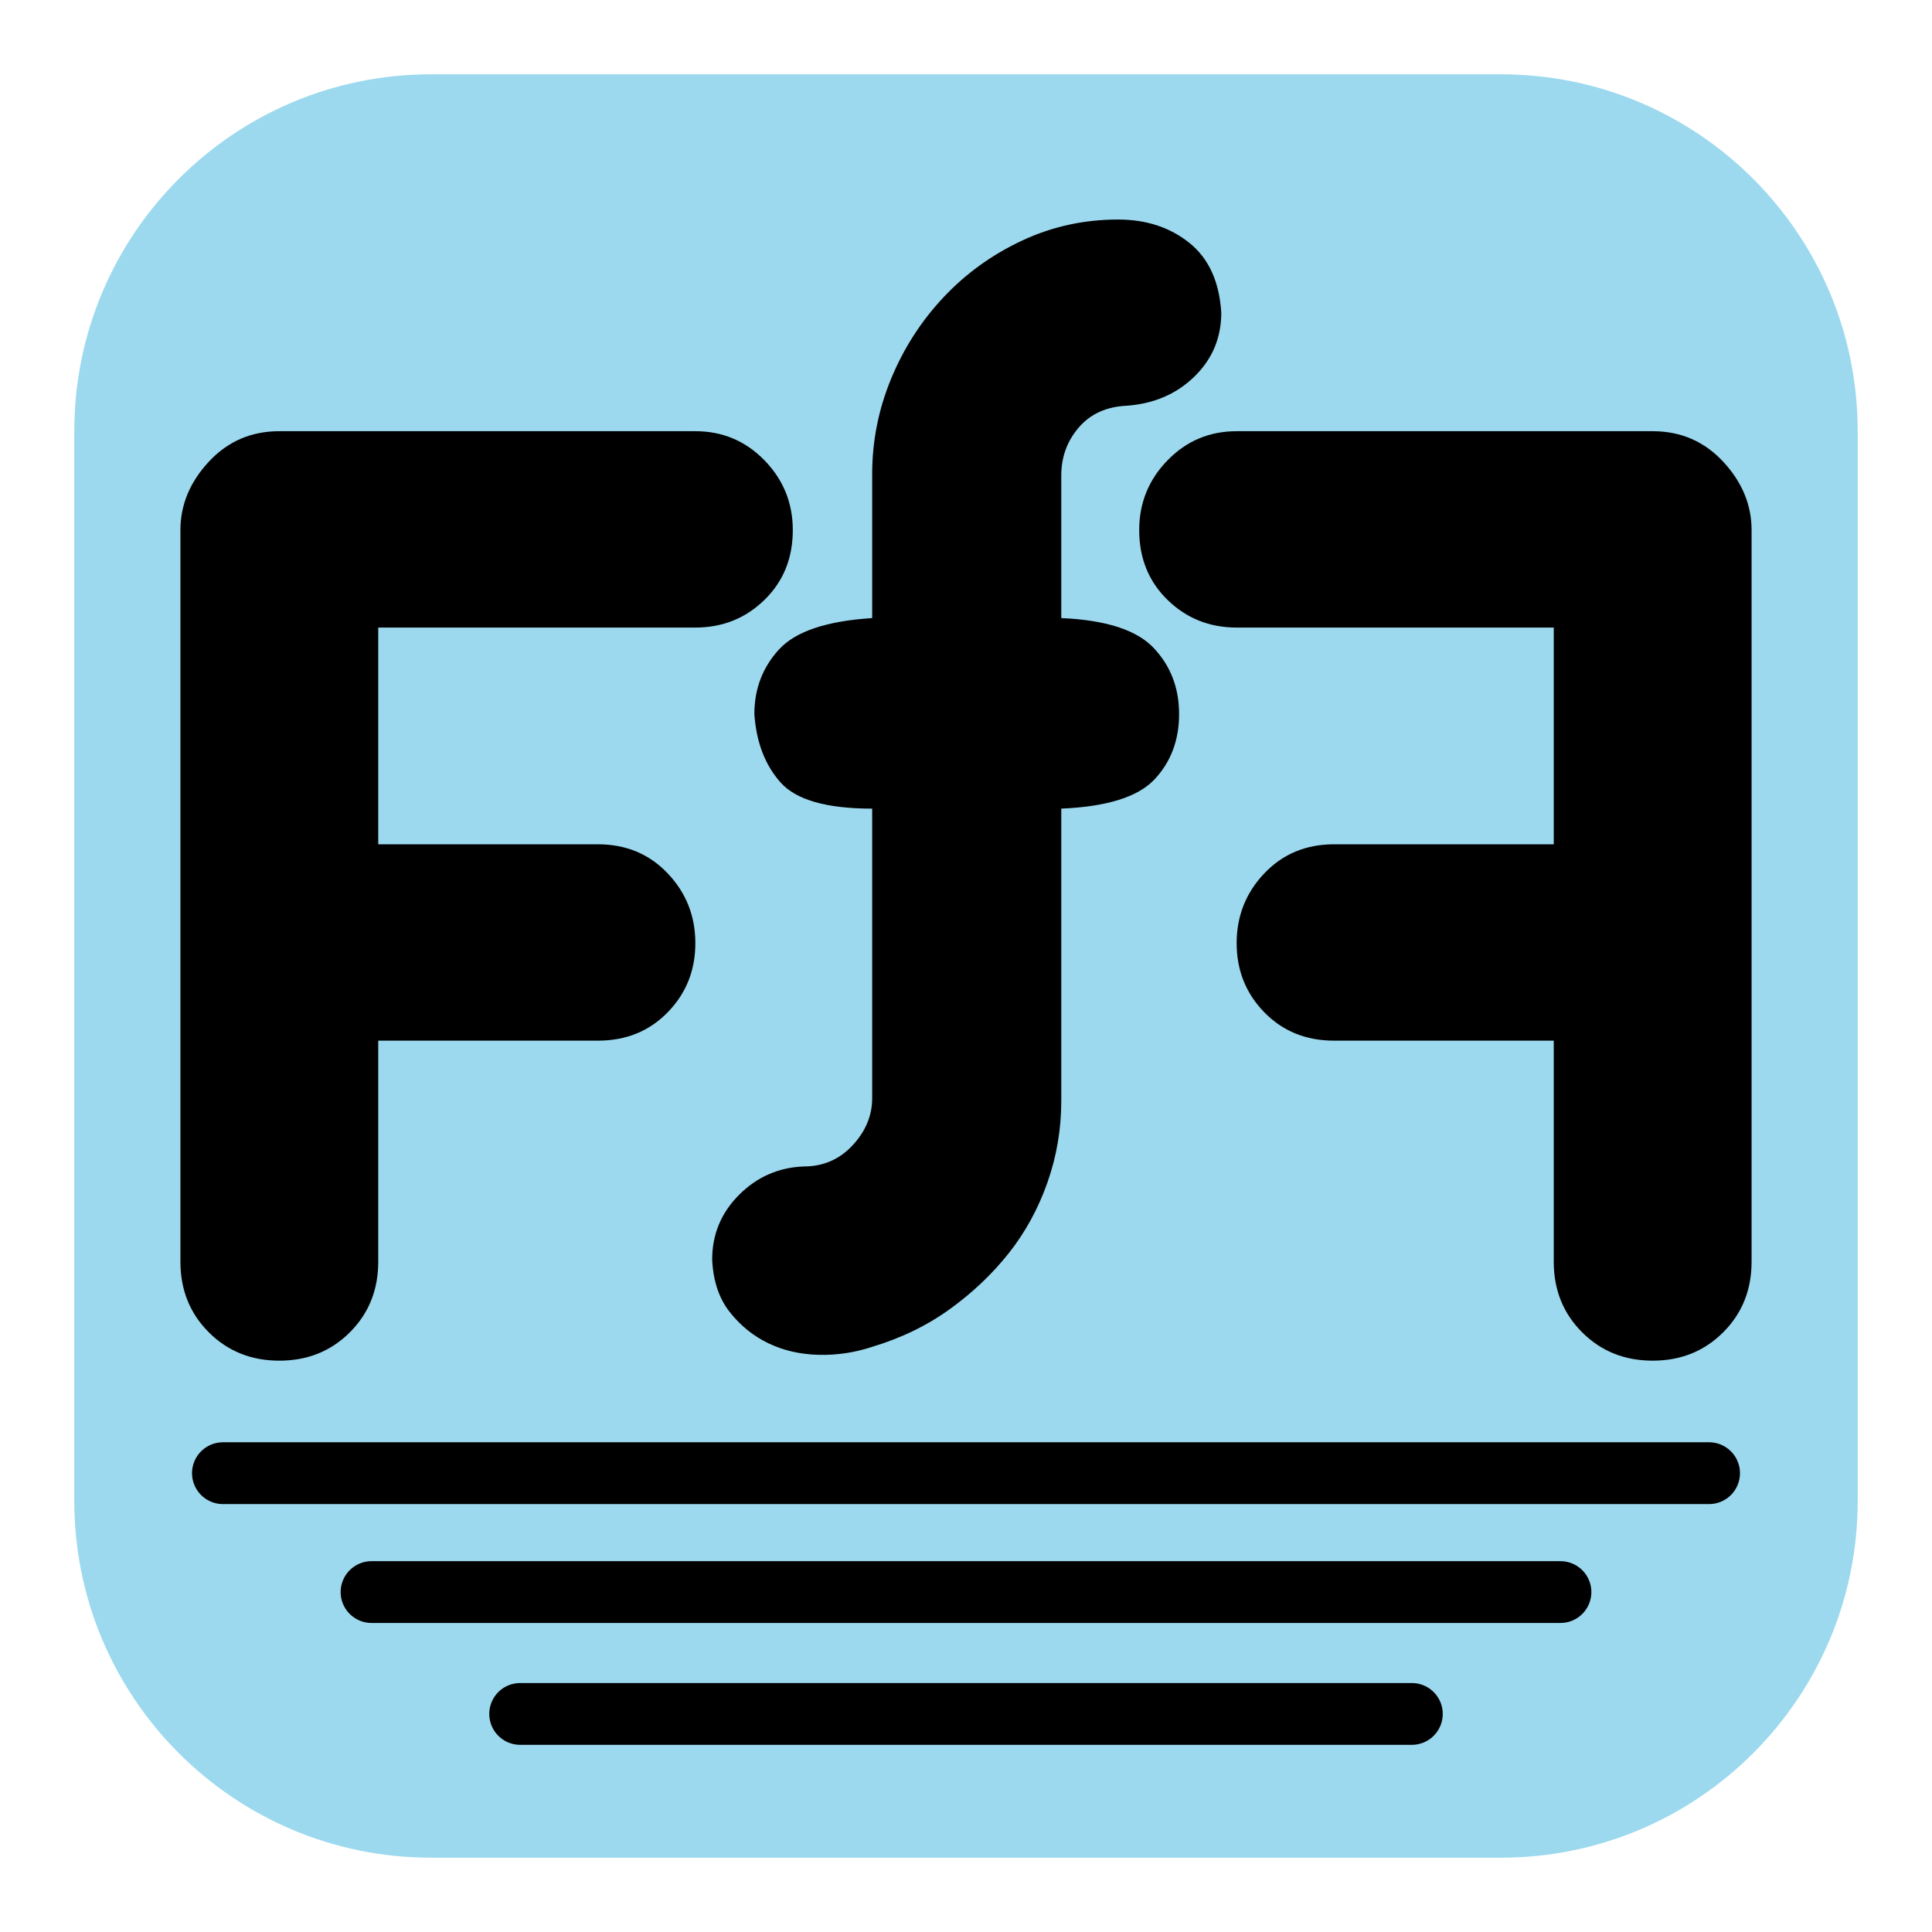
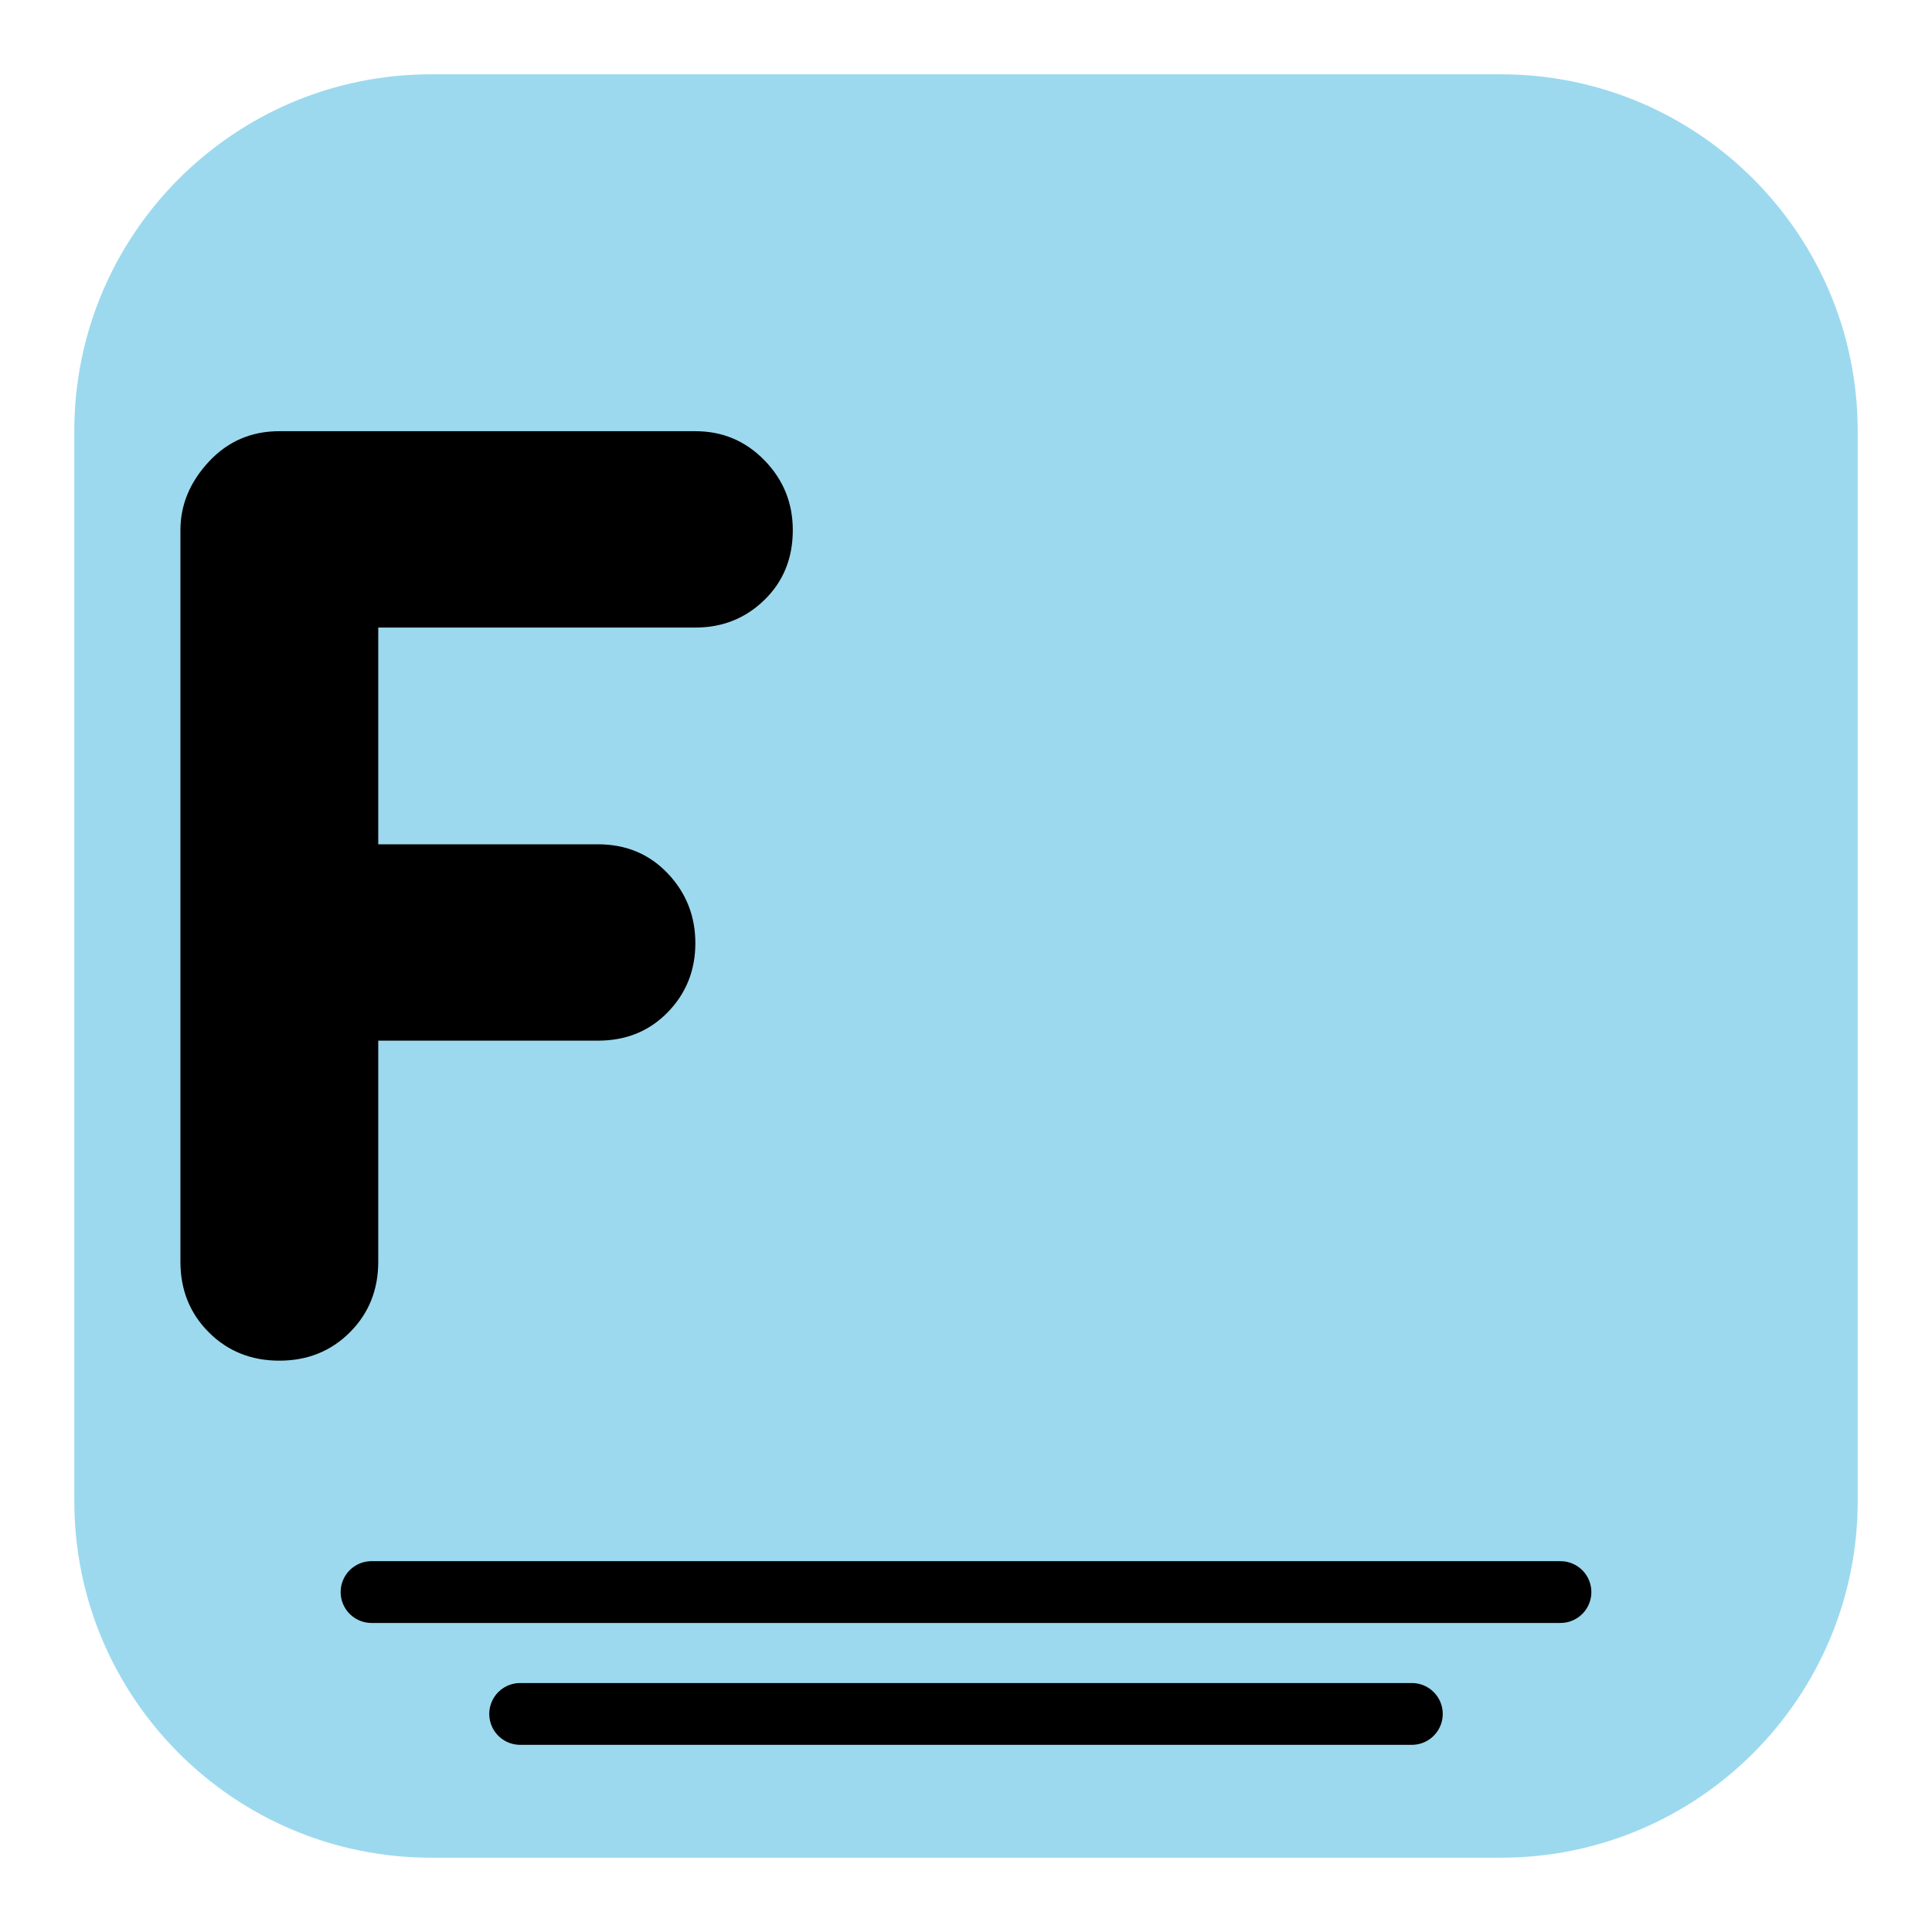
- <svg xmlns="http://www.w3.org/2000/svg" xmlns:ns1="http://www.serif.com/" width="100%" height="100%" viewBox="0 0 650 650" version="1.1" xml:space="preserve" style="fill-rule:evenodd;clip-rule:evenodd;stroke-linecap:round;stroke-linejoin:round;stroke-miterlimit:1.5;">
-   <rect id="Mesa-de-trabajo1" ns1:id="Mesa de trabajo1" x="0" y="0" width="650" height="650" style="fill:none;" />
+ <svg xmlns="http://www.w3.org/2000/svg" width="100%" height="100%" viewBox="0 0 650 650" version="1.1" xml:space="preserve" style="fill-rule:evenodd;clip-rule:evenodd;stroke-linecap:round;stroke-linejoin:round;stroke-miterlimit:1.5;">
  <g>
    <path d="M625,145c0,-66.23 -53.77,-120 -120,-120l-360,0c-66.23,0 -120,53.77 -120,120l0,360c0,66.23 53.77,120 120,120l360,0c66.23,0 120,-53.77 120,-120l0,-360Z" style="fill:#9cd9ee;" />
    <g>
      <g>
        <g>
-           <path d="M376.14,73.857c9.461,0 17.454,2.61 23.979,7.83c6.525,5.22 10.114,13.05 10.766,23.49c0,8.482 -3.018,15.66 -9.053,21.532c-6.036,5.873 -13.621,9.135 -22.756,9.788c-6.851,0.326 -12.235,2.773 -16.15,7.341c-3.914,4.567 -5.872,9.95 -5.872,16.149l0,47.959c15.007,0.652 25.366,3.996 31.075,10.032c5.71,6.035 8.564,13.457 8.564,22.266c0,8.809 -2.773,16.15 -8.319,22.022c-5.546,5.873 -15.986,9.135 -31.32,9.788l0,98.364c0,9.461 -1.55,18.596 -4.649,27.405c-3.099,8.808 -7.422,16.72 -12.968,23.734c-5.547,7.015 -12.153,13.295 -19.82,18.841c-7.667,5.546 -16.394,9.788 -26.182,12.724c-5.872,1.957 -11.908,2.855 -18.106,2.692c-6.199,-0.164 -11.827,-1.469 -16.884,-3.915c-5.057,-2.447 -9.38,-5.955 -12.968,-10.522c-3.589,-4.568 -5.547,-10.44 -5.873,-17.617c0,-8.483 3.018,-15.742 9.054,-21.778c6.035,-6.035 13.294,-9.216 21.777,-9.542c6.525,-0 11.989,-2.366 16.394,-7.096c4.404,-4.731 6.606,-10.033 6.606,-15.905l0,-97.385c-15.333,-0 -25.61,-2.937 -30.83,-8.809c-5.22,-5.873 -8.156,-13.54 -8.809,-23.001c0,-8.482 2.773,-15.741 8.319,-21.777c5.547,-6.036 15.987,-9.543 31.32,-10.521l0,-48.448c0,-11.093 2.121,-21.778 6.362,-32.055c4.241,-10.276 10.114,-19.411 17.618,-27.404c7.503,-7.994 16.312,-14.355 26.426,-19.086c10.114,-4.731 20.88,-7.096 32.299,-7.096Z" style="fill-rule:nonzero;" />
          <g>
-             <path d="M522.743,211.136l-0,72.917l-73.896,-0c-9.461,-0 -17.291,3.262 -23.489,9.787c-6.199,6.525 -9.299,14.355 -9.299,23.49c0,9.135 3.1,16.884 9.299,23.246c6.198,6.361 14.028,9.542 23.489,9.542l73.896,0l-0,74.385c-0,9.461 3.181,17.373 9.543,23.735c6.362,6.362 14.273,9.543 23.734,9.543c9.462,-0 17.373,-3.181 23.735,-9.543c6.362,-6.362 9.543,-14.274 9.543,-23.735l-0,-246.155c-0,-8.482 -3.181,-16.149 -9.543,-23.001c-6.362,-6.851 -14.273,-10.276 -23.735,-10.276l-139.961,-0c-9.135,-0 -16.883,3.262 -23.245,9.787c-6.362,6.525 -9.543,14.355 -9.543,23.49c0,9.461 3.181,17.291 9.543,23.49c6.362,6.199 14.11,9.298 23.245,9.298l106.684,0Z" style="fill-rule:nonzero;" />
            <path d="M127.257,211.136l0,72.917l73.896,-0c9.461,-0 17.291,3.262 23.489,9.787c6.199,6.525 9.299,14.355 9.299,23.49c-0,9.135 -3.1,16.884 -9.299,23.246c-6.198,6.361 -14.028,9.542 -23.489,9.542l-73.896,0l0,74.385c0,9.461 -3.181,17.373 -9.543,23.735c-6.362,6.362 -14.273,9.543 -23.734,9.543c-9.462,-0 -17.373,-3.181 -23.735,-9.543c-6.362,-6.362 -9.543,-14.274 -9.543,-23.735l0,-246.155c0,-8.482 3.181,-16.149 9.543,-23.001c6.362,-6.851 14.273,-10.276 23.735,-10.276l139.961,-0c9.135,-0 16.883,3.262 23.245,9.787c6.362,6.525 9.543,14.355 9.543,23.49c-0,9.461 -3.181,17.291 -9.543,23.49c-6.362,6.199 -14.11,9.298 -23.245,9.298l-106.684,0Z" style="fill-rule:nonzero;" />
          </g>
        </g>
      </g>
      <g>
-         <path d="M75,495.632l500,0" style="fill:none;stroke:#000;stroke-width:20.79px;" />
        <path d="M125,535.632l400,0" style="fill:none;stroke:#000;stroke-width:20.79px;" />
        <path d="M175,576.632l300,0" style="fill:none;stroke:#000;stroke-width:20.79px;" />
      </g>
    </g>
  </g>
</svg>